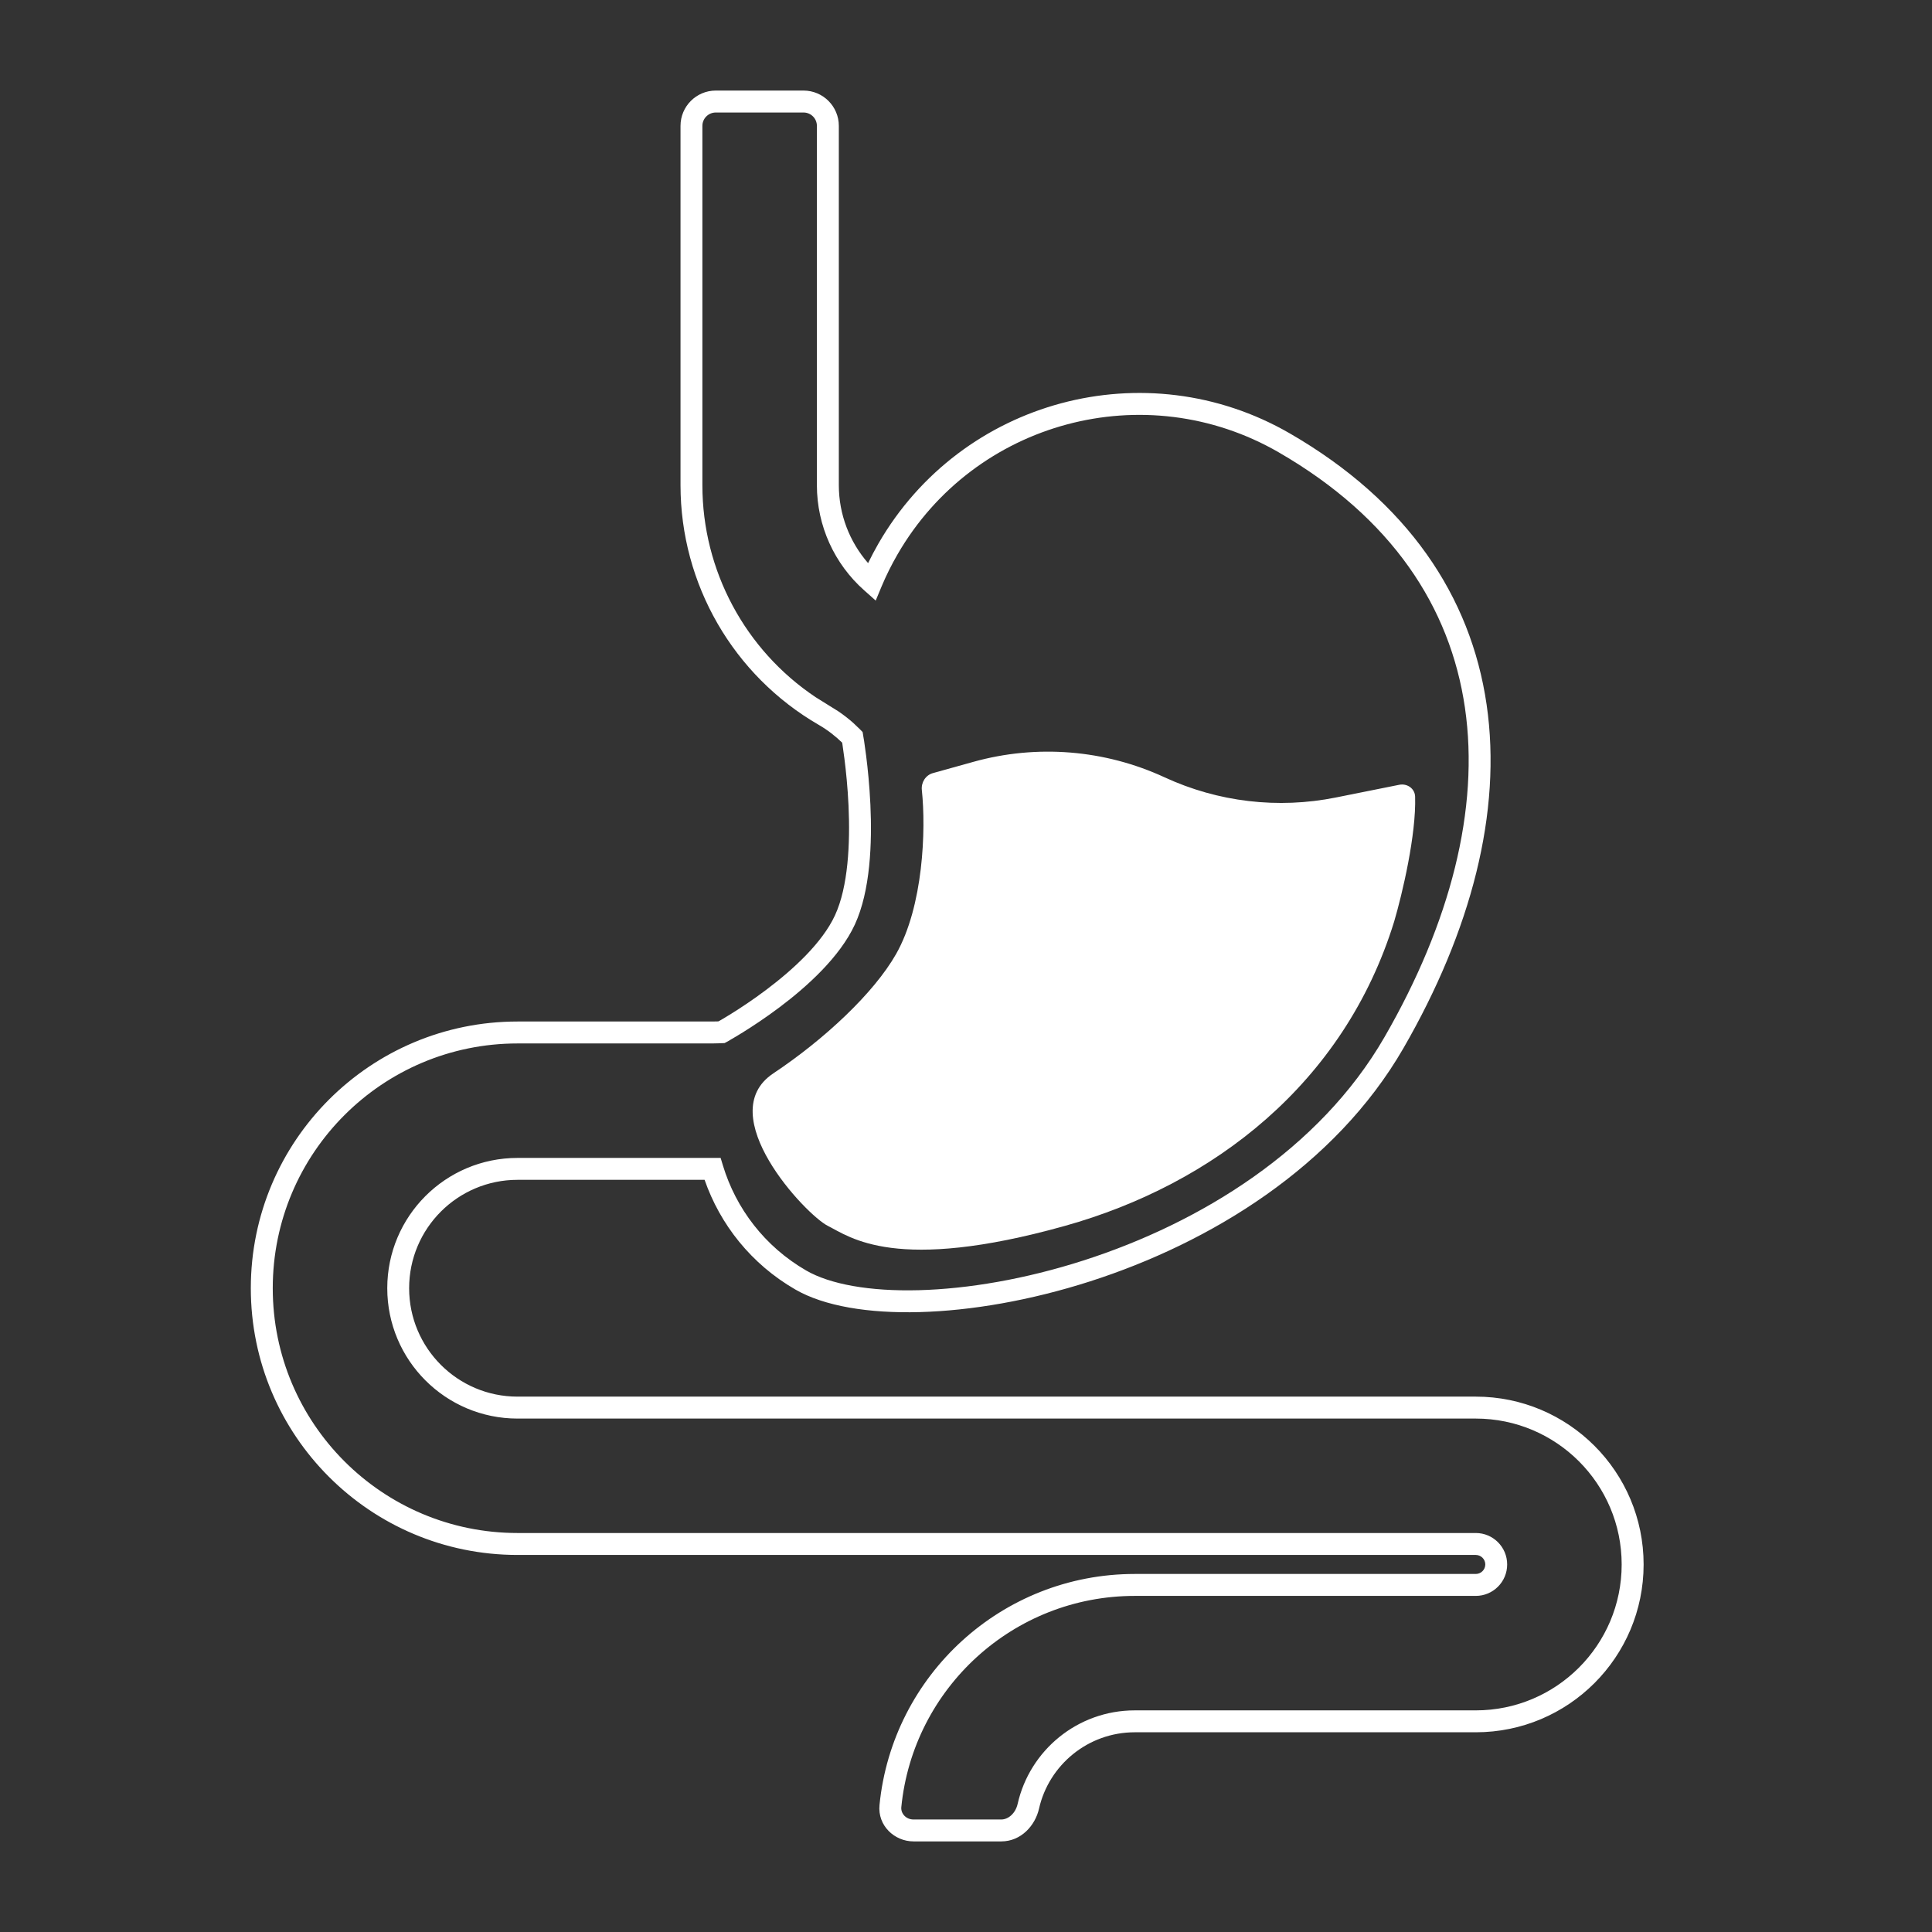
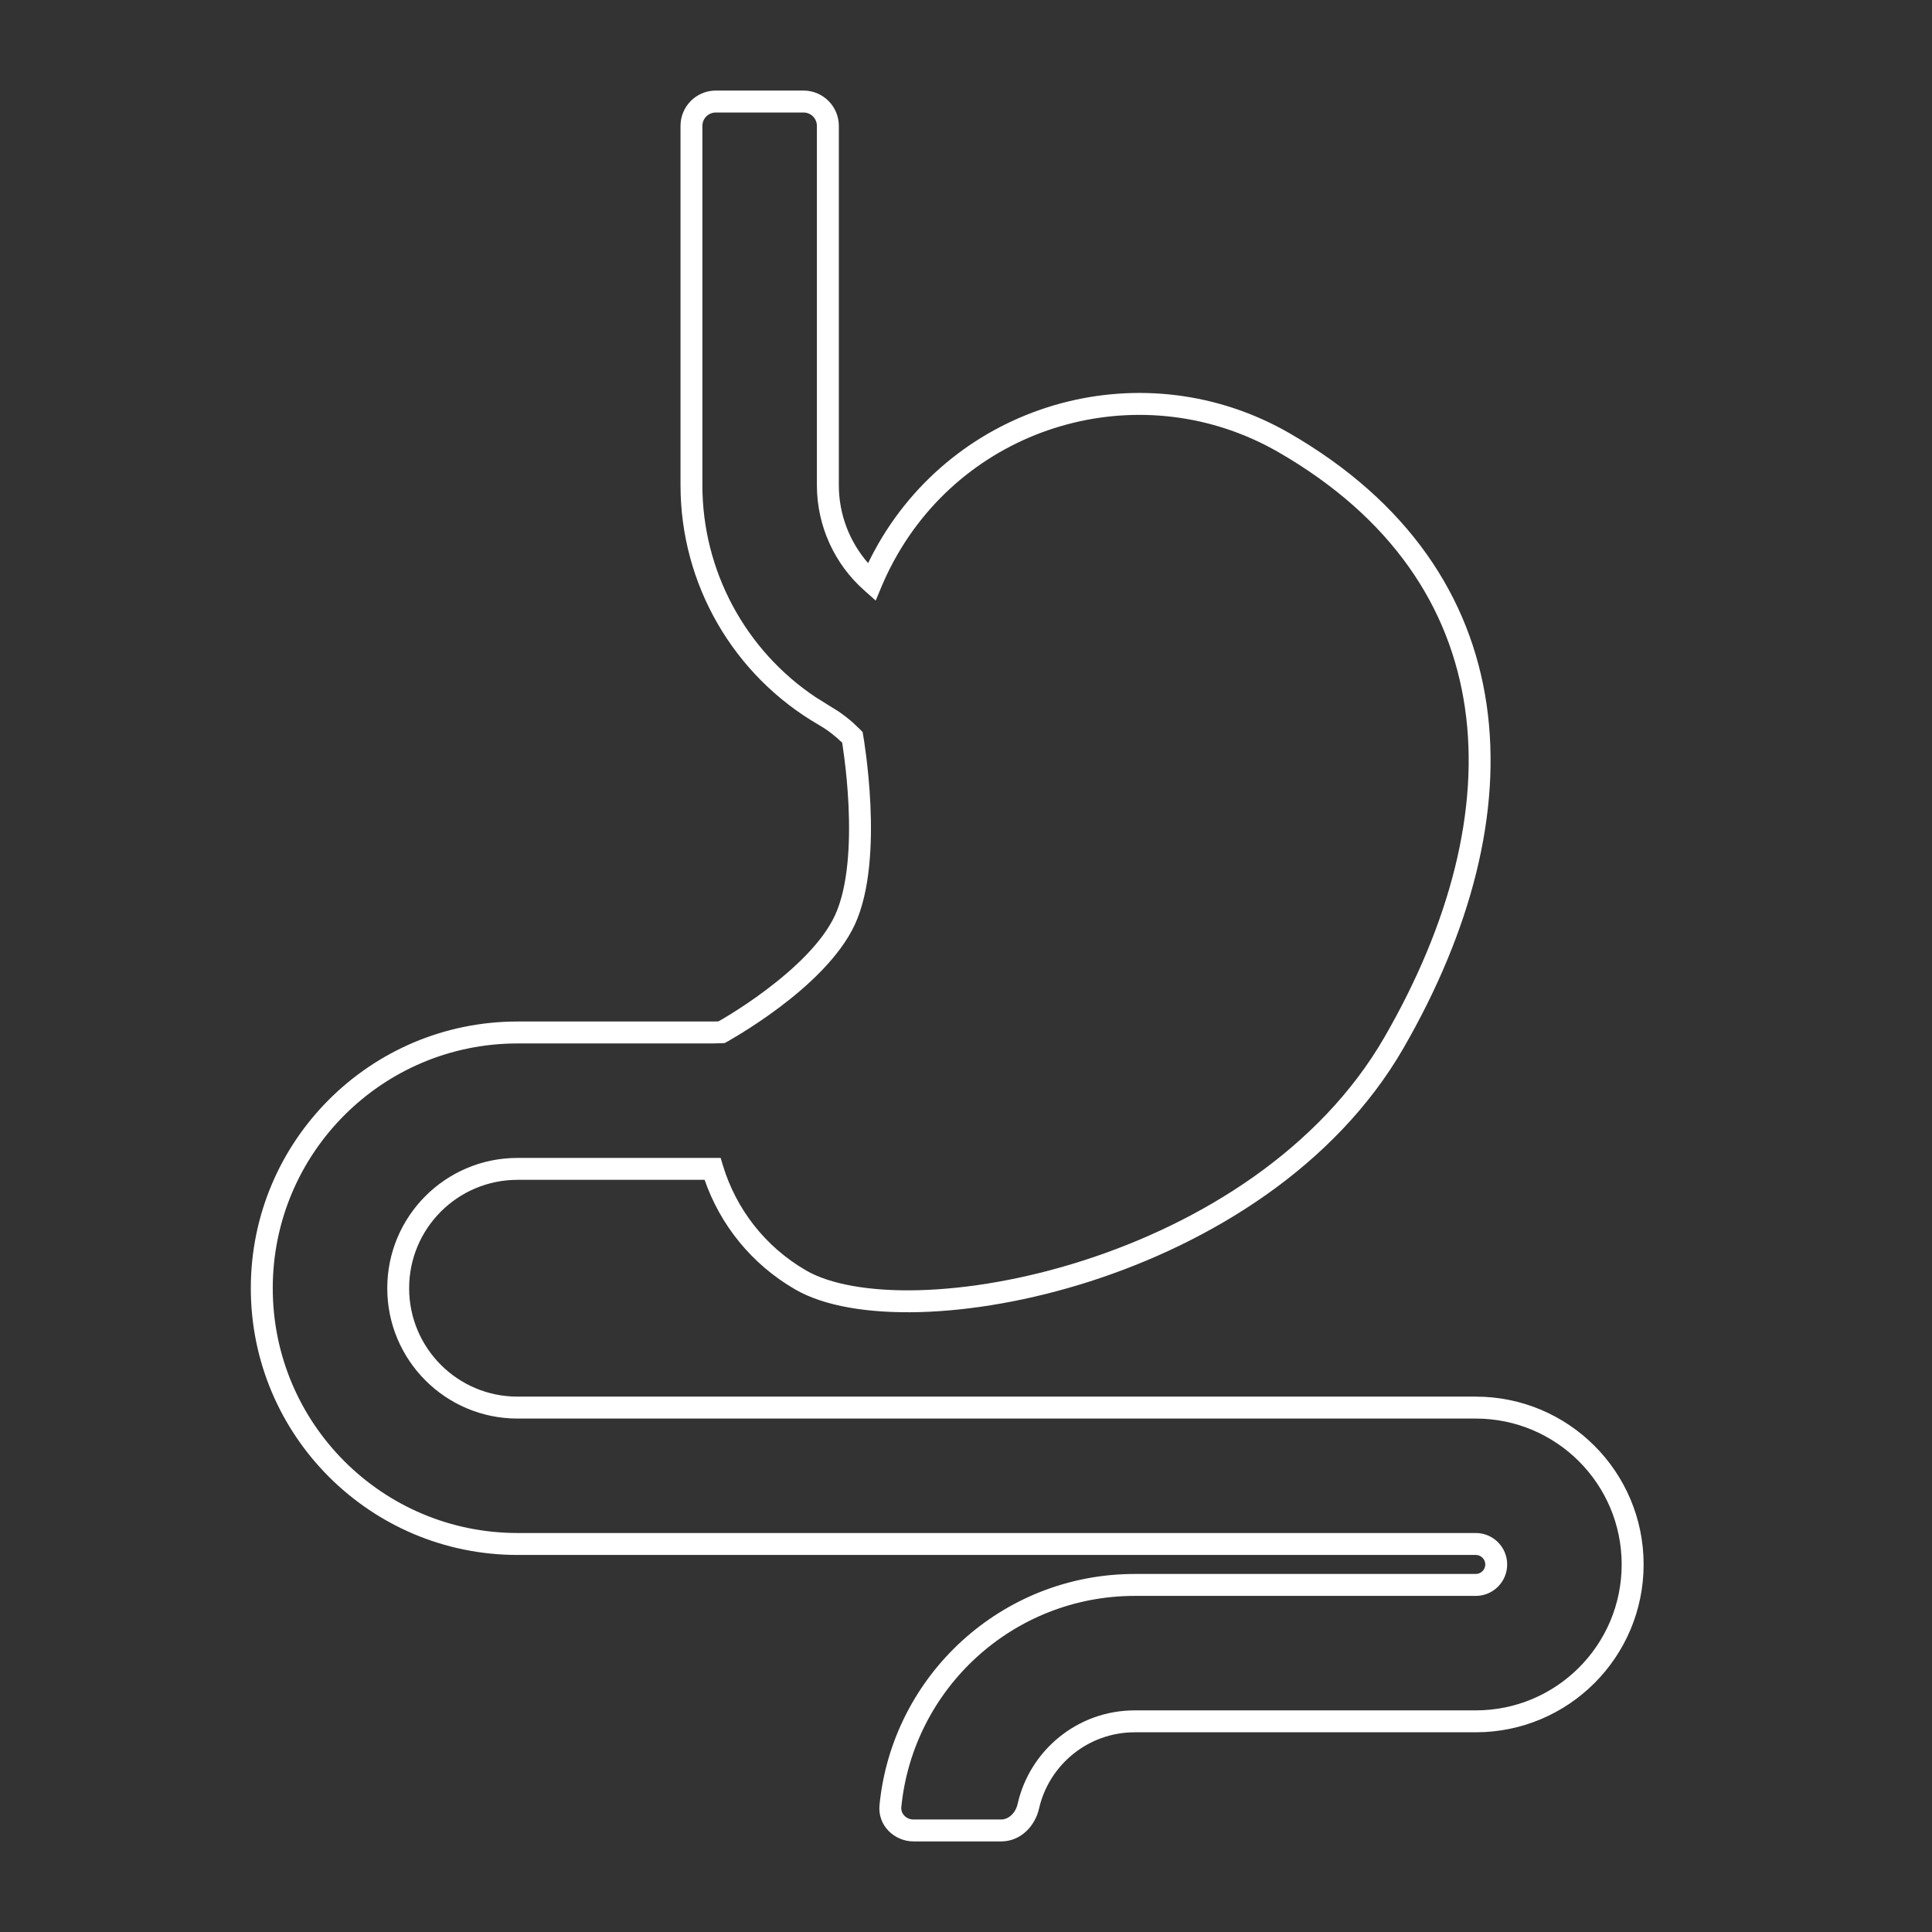
<svg xmlns="http://www.w3.org/2000/svg" width="56" height="56" viewBox="0 0 56 56" fill="white">
  <rect x="0" y="0" width="56" height="56" fill="#333333" stroke="none" />
  <path d="M23.678 3.649C23.678 3.434 23.505 3.261 23.29 3.261H20.748C20.534 3.261 20.359 3.434 20.359 3.649V14.064C20.359 16.54 21.598 18.84 23.638 20.206L24.055 20.466L24.295 20.615C24.45 20.72 24.597 20.834 24.734 20.956L24.934 21.147L25.003 21.218L25.02 21.315V21.318C25.02 21.32 25.021 21.322 25.021 21.326C25.022 21.333 25.024 21.343 25.026 21.357C25.03 21.384 25.038 21.424 25.046 21.474C25.062 21.576 25.082 21.722 25.105 21.902C25.151 22.264 25.203 22.765 25.229 23.325C25.28 24.426 25.231 25.818 24.778 26.799C24.341 27.743 23.392 28.597 22.593 29.198C22.187 29.503 21.807 29.752 21.529 29.925C21.39 30.012 21.275 30.079 21.195 30.125C21.155 30.148 21.125 30.167 21.104 30.18C21.093 30.186 21.083 30.19 21.077 30.194C21.075 30.195 21.073 30.196 21.071 30.197L21.07 30.198L21.003 30.234L20.928 30.237H20.919C20.914 30.237 20.906 30.238 20.897 30.238C20.878 30.239 20.851 30.241 20.821 30.241C20.764 30.243 20.69 30.245 20.638 30.245H15.001C11.082 30.245 7.906 33.421 7.906 37.34C7.906 41.259 11.082 44.435 15.001 44.435H42.776C43.279 44.435 43.686 44.844 43.686 45.347C43.686 45.85 43.278 46.258 42.776 46.258H32.892C29.364 46.258 26.464 48.944 26.125 52.382C26.108 52.562 26.257 52.739 26.48 52.739H29.022C29.224 52.739 29.434 52.564 29.497 52.286C29.848 50.734 31.234 49.576 32.892 49.576H42.776C45.111 49.576 47.005 47.683 47.005 45.347C47.005 43.011 45.111 41.118 42.776 41.118H15.001C12.915 41.118 11.225 39.426 11.225 37.34C11.225 35.254 12.915 33.563 15.001 33.563H20.888L20.956 33.788C21.333 35.026 22.161 36.129 23.369 36.827C24.059 37.225 25.205 37.435 26.636 37.397C28.055 37.359 29.716 37.078 31.406 36.535C34.793 35.447 38.247 33.324 40.128 30.065C42.04 26.754 42.89 23.446 42.462 20.513C42.036 17.593 40.339 15.002 37.064 13.111C33.195 10.877 28.247 12.202 26.014 16.071C25.839 16.374 25.685 16.684 25.553 16.999L25.383 17.408L25.051 17.113C24.188 16.349 23.678 15.243 23.678 14.064V3.649ZM24.314 14.064C24.314 14.908 24.624 15.705 25.162 16.322C25.255 16.131 25.355 15.941 25.463 15.753C27.872 11.581 33.209 10.151 37.382 12.56C40.807 14.538 42.634 17.29 43.09 20.421C43.545 23.54 42.636 26.992 40.679 30.383C38.691 33.825 35.077 36.023 31.6 37.14C29.858 37.699 28.138 37.992 26.653 38.032C25.178 38.071 23.893 37.862 23.053 37.377C21.773 36.638 20.873 35.492 20.423 34.198H15.001C13.266 34.198 11.859 35.605 11.859 37.34C11.859 39.075 13.266 40.482 15.001 40.482H42.776C45.462 40.482 47.641 42.661 47.641 45.347C47.641 48.033 45.462 50.211 42.776 50.211H32.892C31.537 50.211 30.402 51.159 30.116 52.427C30.007 52.909 29.6 53.374 29.022 53.374H26.48C25.925 53.374 25.434 52.915 25.493 52.32C25.863 48.56 29.035 45.622 32.892 45.622H42.776C42.928 45.622 43.051 45.499 43.052 45.347C43.052 45.195 42.928 45.071 42.776 45.071H15.001C10.731 45.071 7.27 41.609 7.27 37.34C7.27 33.071 10.731 29.609 15.001 29.609H20.638C20.679 29.609 20.744 29.608 20.801 29.606C20.81 29.605 20.818 29.604 20.826 29.604C20.84 29.596 20.858 29.587 20.877 29.576C20.952 29.533 21.061 29.468 21.194 29.385C21.46 29.22 21.824 28.98 22.211 28.689C22.998 28.097 23.836 27.324 24.202 26.532C24.586 25.702 24.645 24.446 24.595 23.352C24.57 22.815 24.52 22.332 24.475 21.983C24.453 21.809 24.433 21.668 24.418 21.572C24.415 21.555 24.412 21.54 24.41 21.526C24.21 21.332 23.986 21.158 23.739 21.015C21.255 19.581 19.725 16.932 19.725 14.064V3.649C19.725 3.083 20.183 2.625 20.748 2.625H23.29C23.855 2.625 24.314 3.084 24.314 3.649V14.064Z" />
-   <path d="M25.973 27.654C26.762 26.266 26.843 24.058 26.72 22.899C26.697 22.68 26.828 22.468 27.041 22.409L28.212 22.083C30.054 21.569 32.018 21.728 33.754 22.53C35.305 23.248 37.044 23.453 38.72 23.116L40.555 22.748C40.786 22.701 41.01 22.854 41.018 23.09C41.052 24.197 40.647 25.906 40.411 26.71C38.961 31.405 35.165 34.329 30.867 35.533C25.953 36.908 24.64 35.856 23.996 35.533C23.351 35.209 20.627 32.305 22.414 31.113C23.897 30.125 25.328 28.787 25.973 27.654Z" />
</svg>